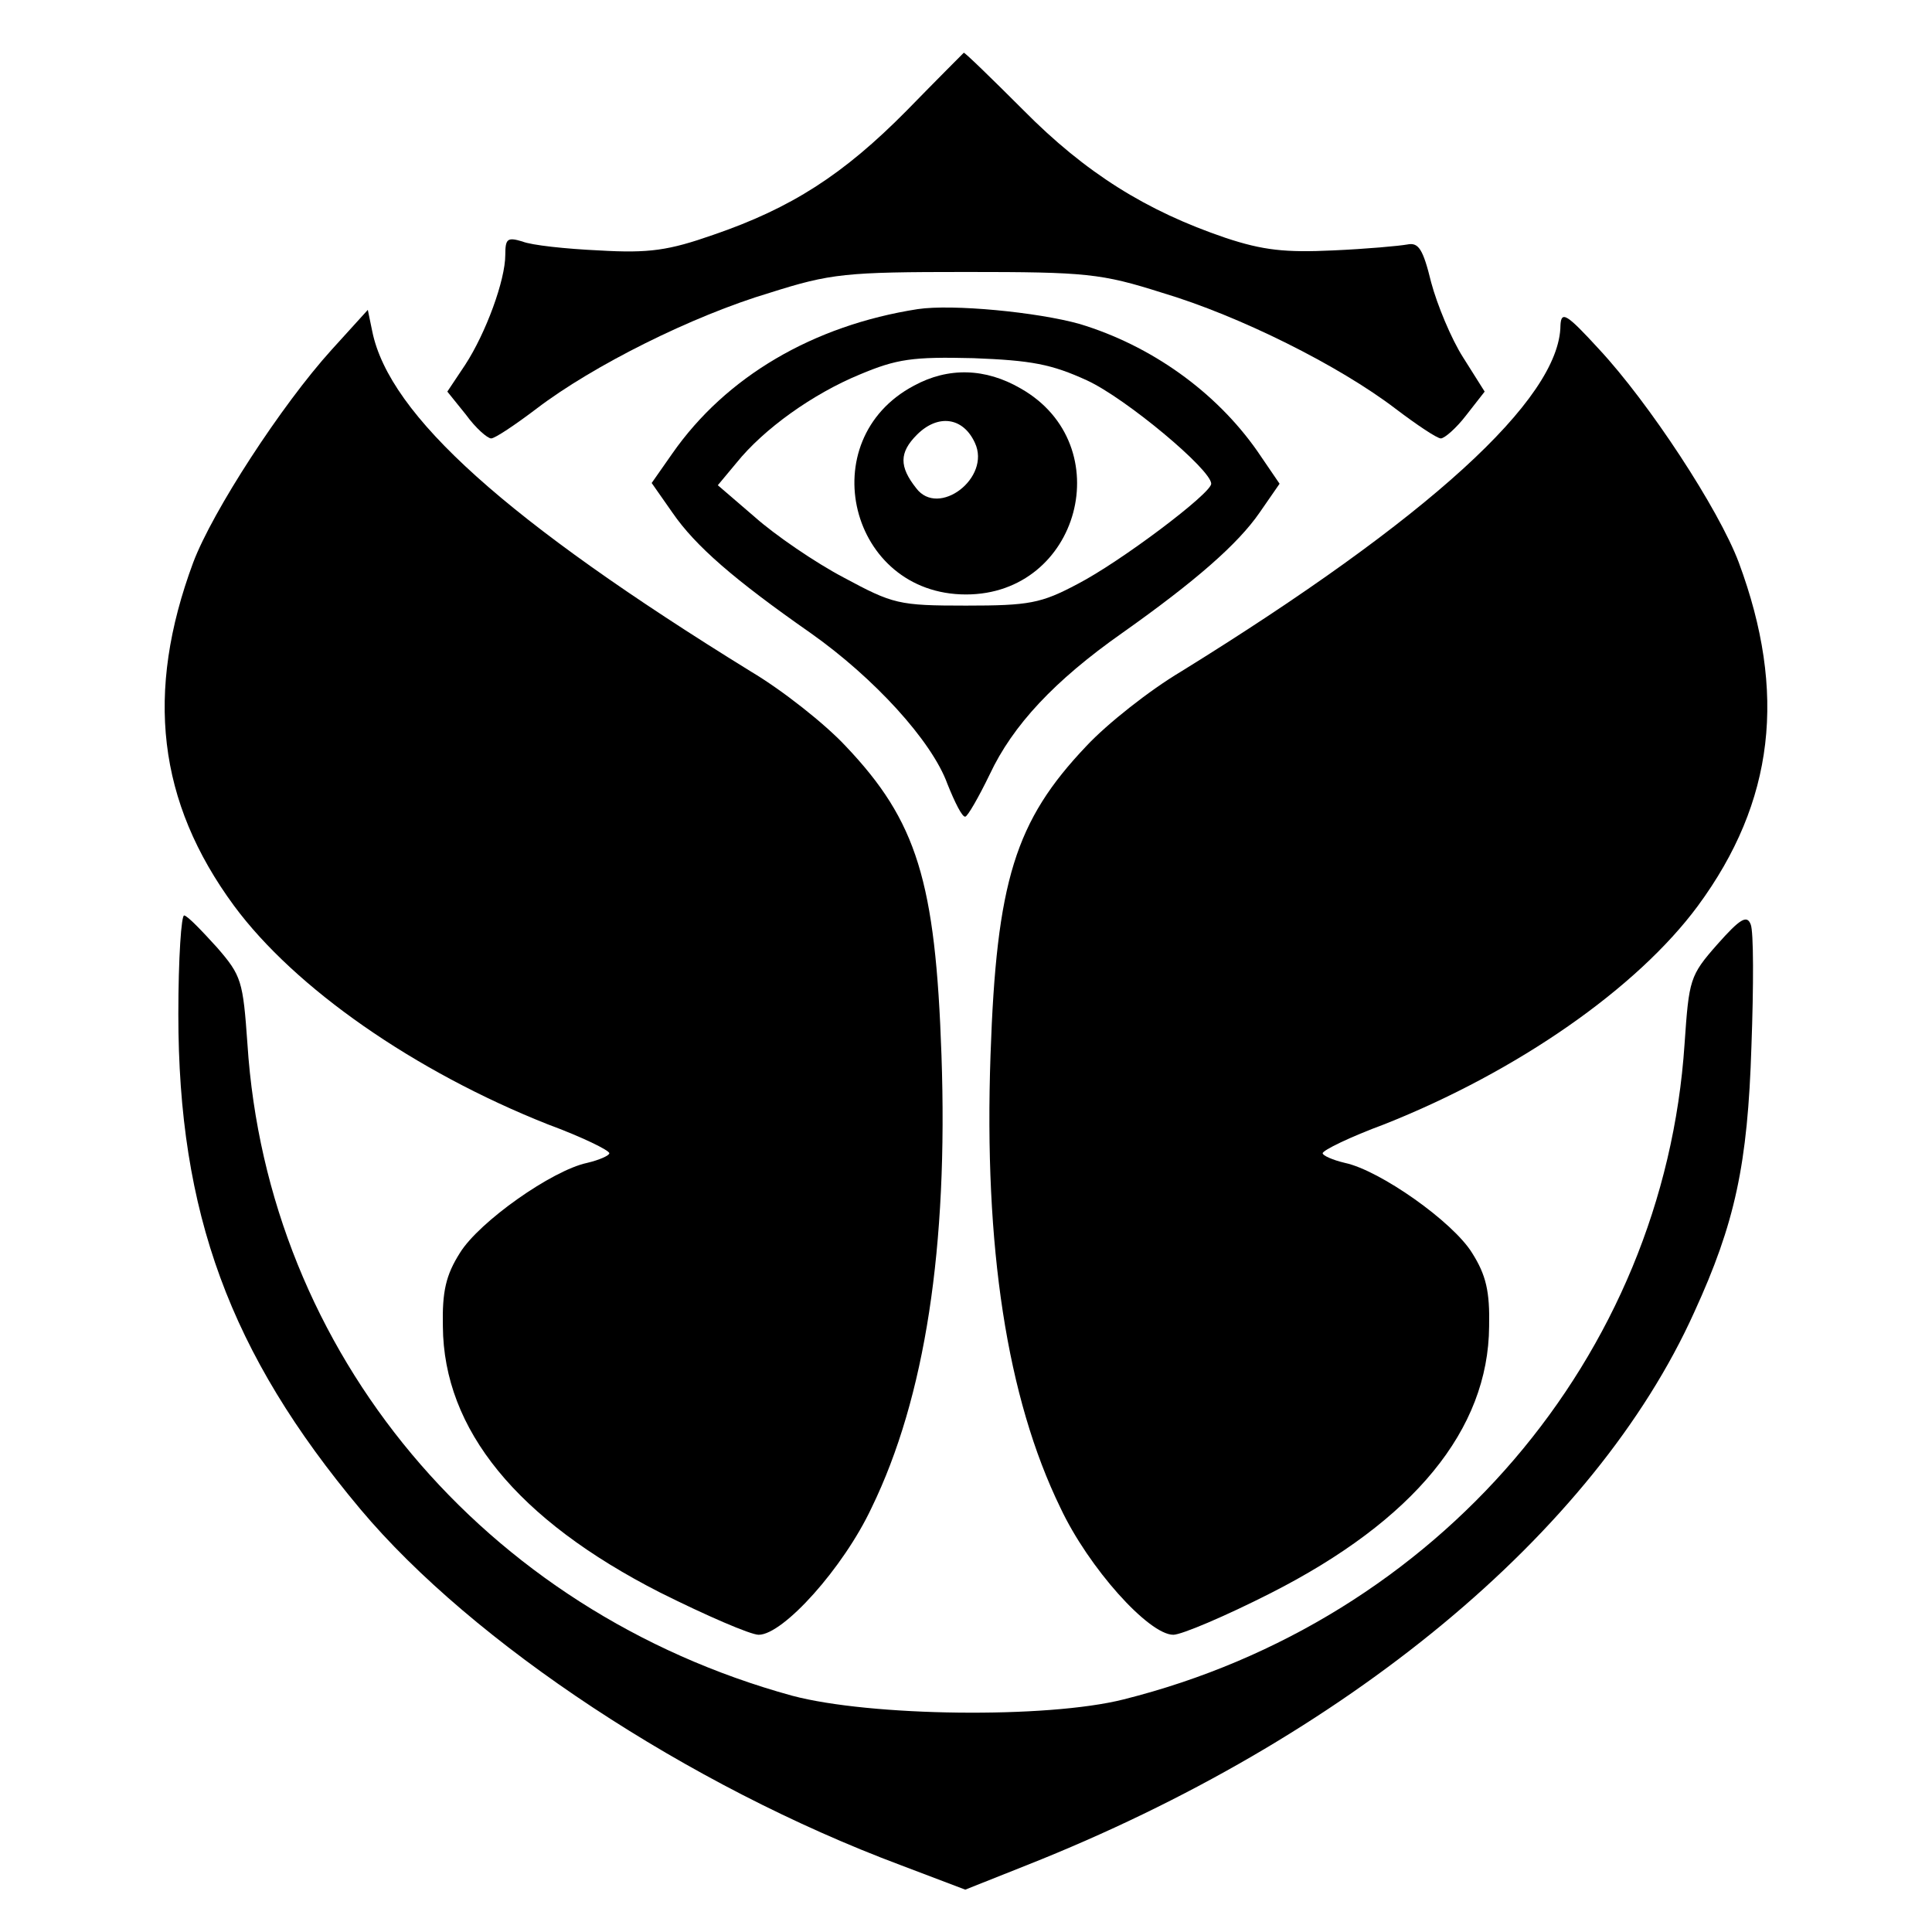
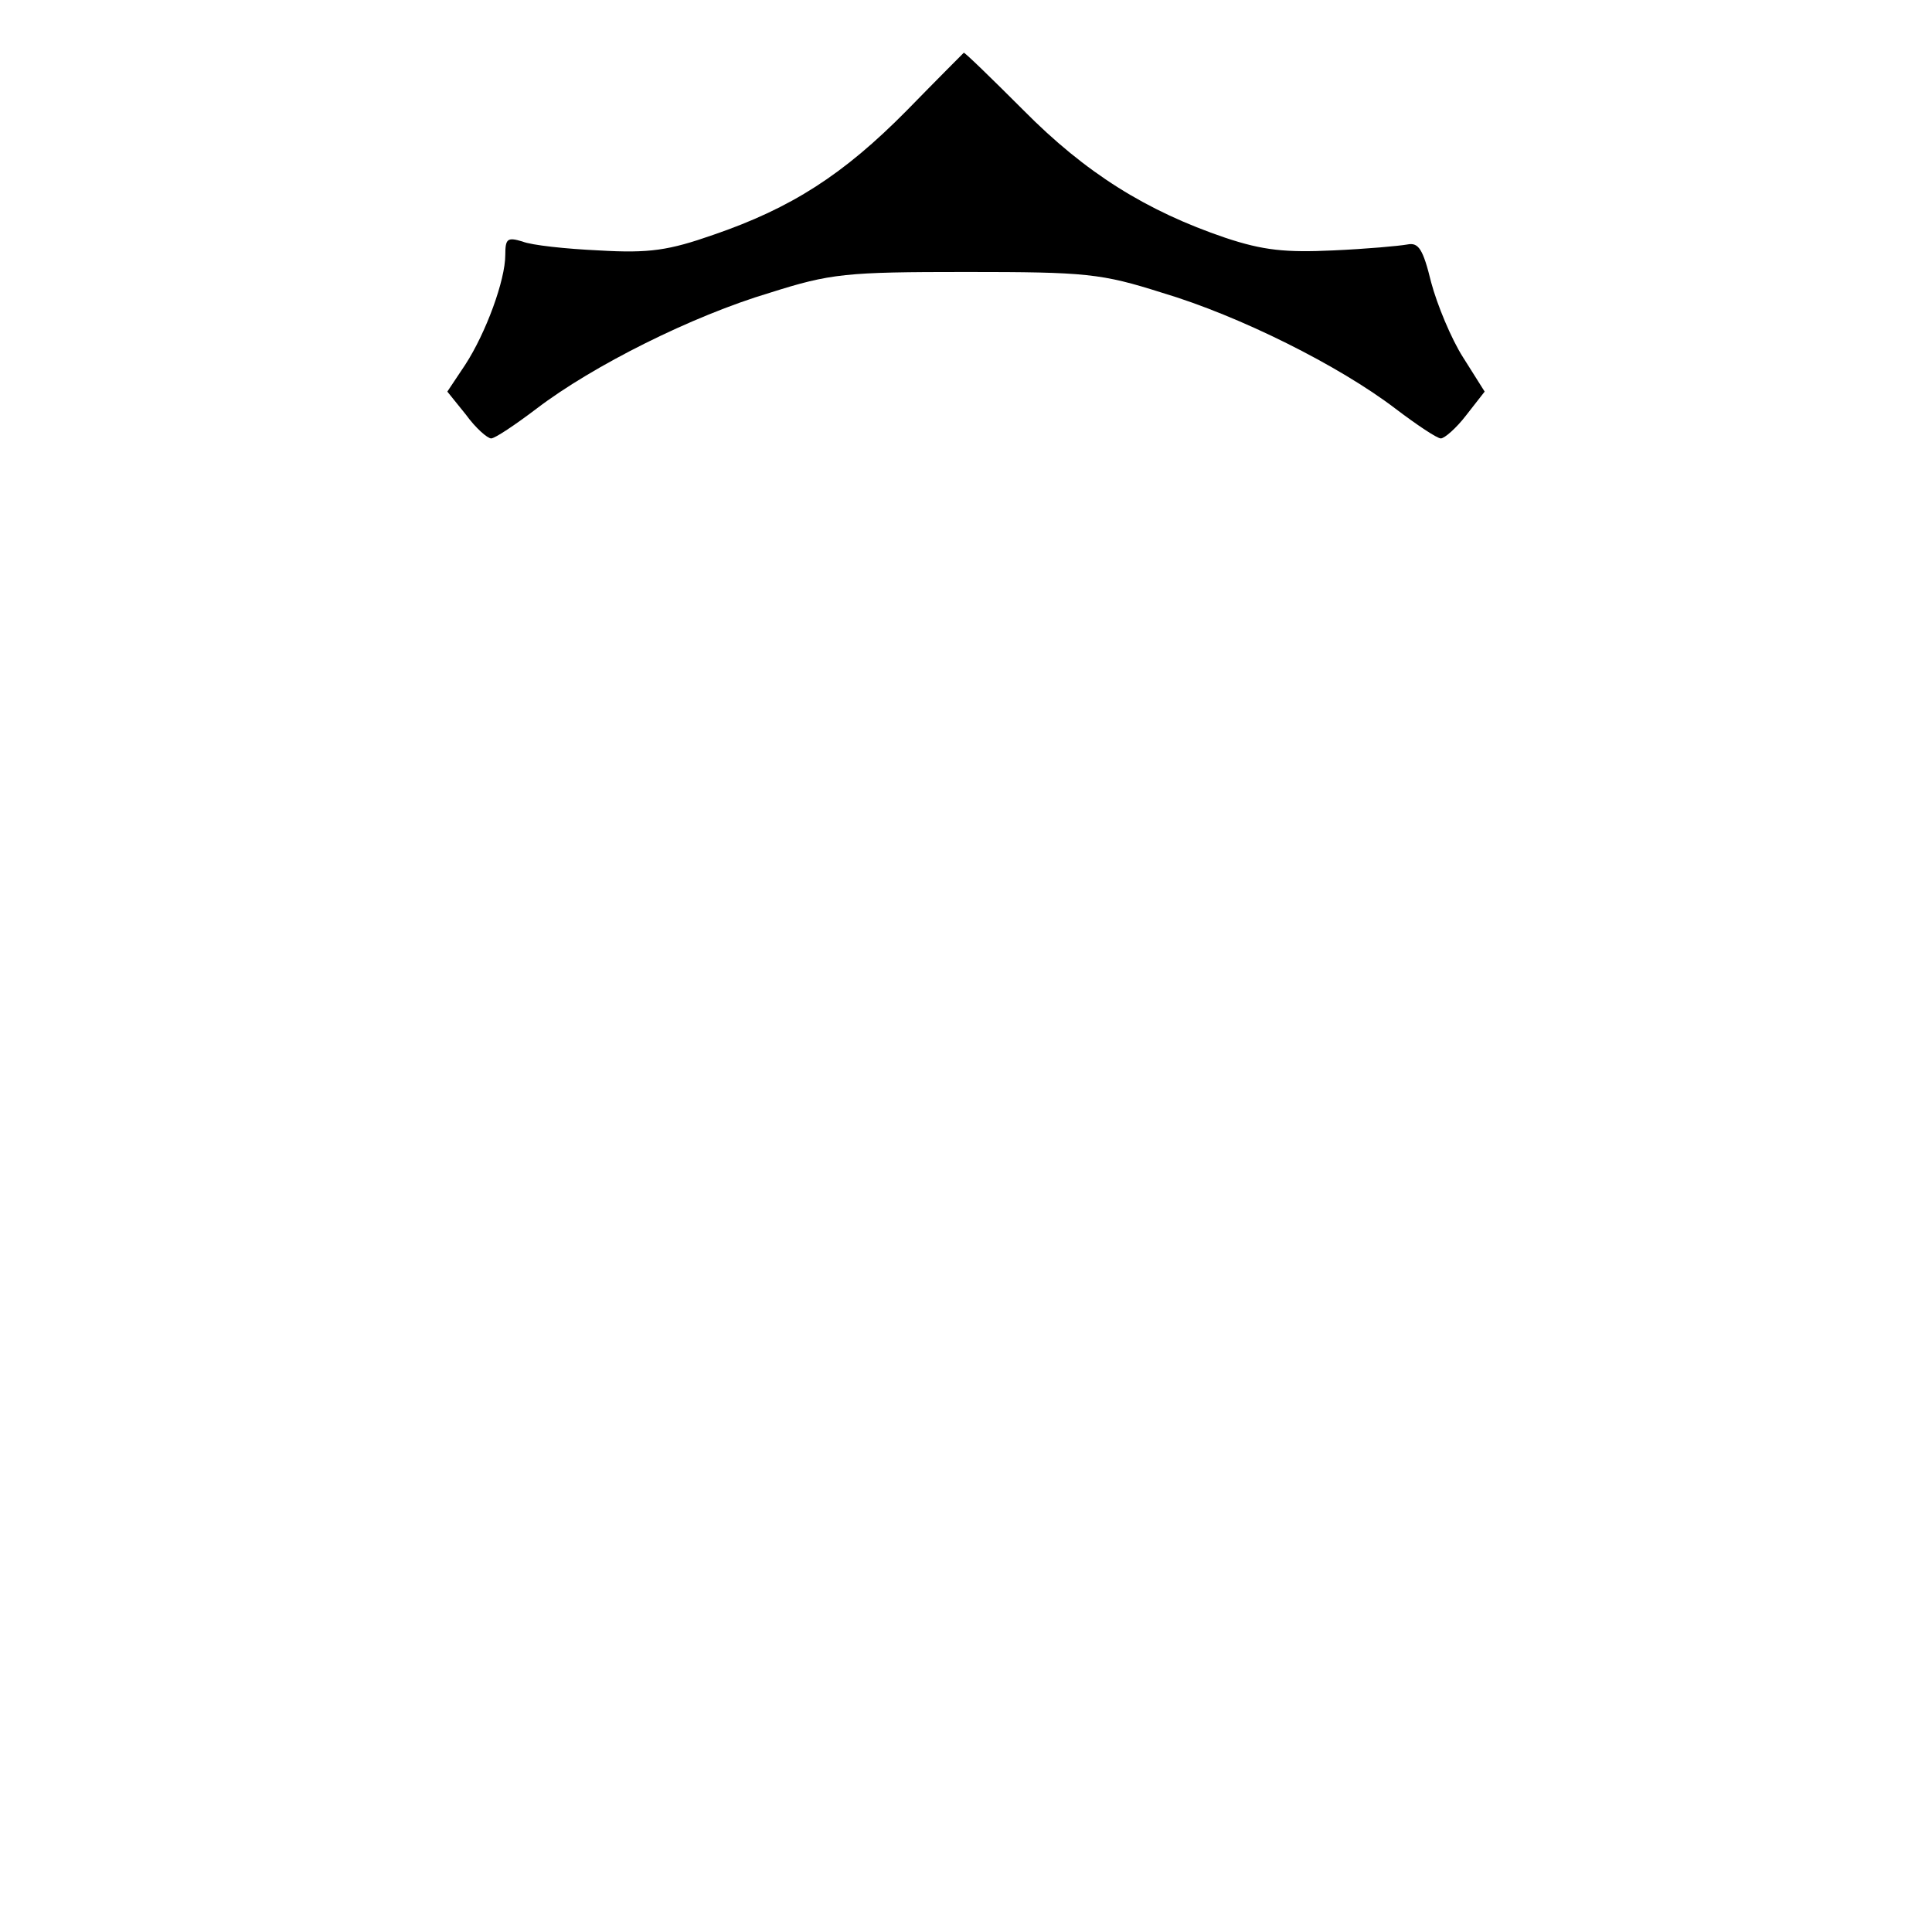
<svg xmlns="http://www.w3.org/2000/svg" version="1.0" width="32" height="32" viewBox="0 0 260 260">
  <path d="M122 14.9c-8.5 8.6-15.5 13.1-26 16.7-6 2.1-8.6 2.5-15.4 2.1-4.4-.2-9.1-.7-10.3-1.2-2-.6-2.3-.4-2.3 1.8 0 3.4-2.6 10.5-5.4 14.8l-2.4 3.6 2.5 3.1c1.3 1.8 2.9 3.2 3.4 3.2s3.2-1.8 6.1-4c7.6-5.8 21-12.5 31.4-15.6 8.2-2.6 10.2-2.8 26.4-2.8s18.2.2 26.4 2.8c10.4 3.1 23.8 9.8 31.4 15.6 2.9 2.2 5.6 4 6.1 4s2.1-1.4 3.4-3.1l2.5-3.2-2.9-4.6c-1.6-2.5-3.5-7.1-4.3-10.1-1.1-4.5-1.7-5.4-3.2-5.1-1.1.2-5.5.6-10 .8-6.4.3-9.4 0-14.5-1.7-10.6-3.6-18.8-8.7-27.2-17.2-4.3-4.3-7.9-7.8-8-7.7s-3.6 3.6-7.7 7.8z" />
-   <path d="M123.5 41.6c-14.1 2.2-25.8 9.1-33 19.4l-2.8 4 2.8 4c3.1 4.5 8.3 9 18.6 16.2 8.5 6 16.3 14.5 18.4 20.3 1 2.5 2 4.5 2.4 4.4.3 0 1.8-2.6 3.3-5.7 3.1-6.6 8.7-12.6 17.8-19 9.9-7 15.6-12 18.5-16.2l2.7-3.9-3-4.4c-5.6-8-14.3-14.2-23.9-17.1-5.7-1.6-17.1-2.7-21.8-2zm22.8 9.6c5.2 2.4 16.7 12 16.7 13.9 0 1.3-12.2 10.5-18 13.5-4.9 2.6-6.5 2.9-15 2.9-9.1 0-9.8-.2-16.5-3.8-3.8-2-9.2-5.7-11.9-8.1l-5-4.3 2.5-3c3.7-4.6 10.3-9.3 16.6-11.9 5-2.1 7.1-2.4 15.3-2.2 7.8.3 10.5.8 15.3 3z" />
-   <path d="M123 51.9c-13.8 7.3-8.7 28.1 7 28.1 15.3 0 20.7-20.1 7.4-27.7-4.8-2.8-9.8-2.9-14.4-.4zm8.2 7.7c2.2 4.7-4.9 10.1-7.9 6.1-2.3-2.9-2.3-4.8.1-7.2 2.8-2.8 6.2-2.4 7.8 1.1zM44.6 47.1c-6.7 7.4-16 21.7-18.6 28.6-6.5 17.5-4.8 32.2 5.5 46.2 8.2 11.1 24.3 22.3 42.2 29.4 4.6 1.7 8.3 3.5 8.3 3.9 0 .3-1.3.9-3 1.3-4.7 1-14.5 7.9-17.1 12.1-1.9 3-2.4 5.2-2.3 9.9.1 13.9 10 26 29.2 35.8 6.2 3.1 12.2 5.7 13.3 5.7 3.3 0 11.4-9 15.2-17.1 7.2-14.8 10.3-35.1 9.4-60.9-.8-23.4-3.3-31.5-12.9-41.6-2.8-3-8.5-7.5-12.7-10-32.9-20.3-48.7-34.5-51-45.8l-.6-2.9-4.9 5.4zM210 43.8c-.1 9.9-17.8 26-51.1 46.6-4.2 2.5-9.9 7-12.7 10-9.6 10.1-12.1 18.2-12.9 41.6-.9 25.8 2.2 46.1 9.4 60.9 3.8 8.1 11.9 17.1 15.2 17.1 1.1 0 7-2.5 13.1-5.6 19.3-9.8 29.3-22 29.4-35.9.1-4.7-.4-6.9-2.3-9.9-2.6-4.2-12.4-11.1-17.1-12.1-1.7-.4-3-1-3-1.3 0-.4 3.7-2.2 8.3-3.9 17.9-7.1 34-18.3 42.2-29.4 10.3-14 12-28.7 5.5-46.2-2.7-7.2-12.1-21.5-18.8-28.7-4.4-4.8-5.1-5.2-5.2-3.2z" />
-   <path d="M24 136.5c0 26.7 6.9 45.6 24.5 66.6 15.1 18 44.1 37.2 72.7 47.9l8.7 3.3 8.3-3.3c42.9-17 76.4-44.7 89.8-74.4 5.5-12 7.2-19.9 7.7-35.8.3-8.1.3-15.5-.1-16.4-.5-1.3-1.4-.8-4.5 2.7-3.7 4.2-3.8 4.7-4.4 13.4-2.8 42.1-33.2 77.6-75.5 88.2-10.3 2.6-34.1 2.3-44.6-.5-41.5-11.4-70.6-46.1-73.3-87.7-.6-8.5-.8-9.2-4.1-13-2-2.2-3.9-4.2-4.4-4.3-.4-.2-.8 5.8-.8 13.3z" />
</svg>